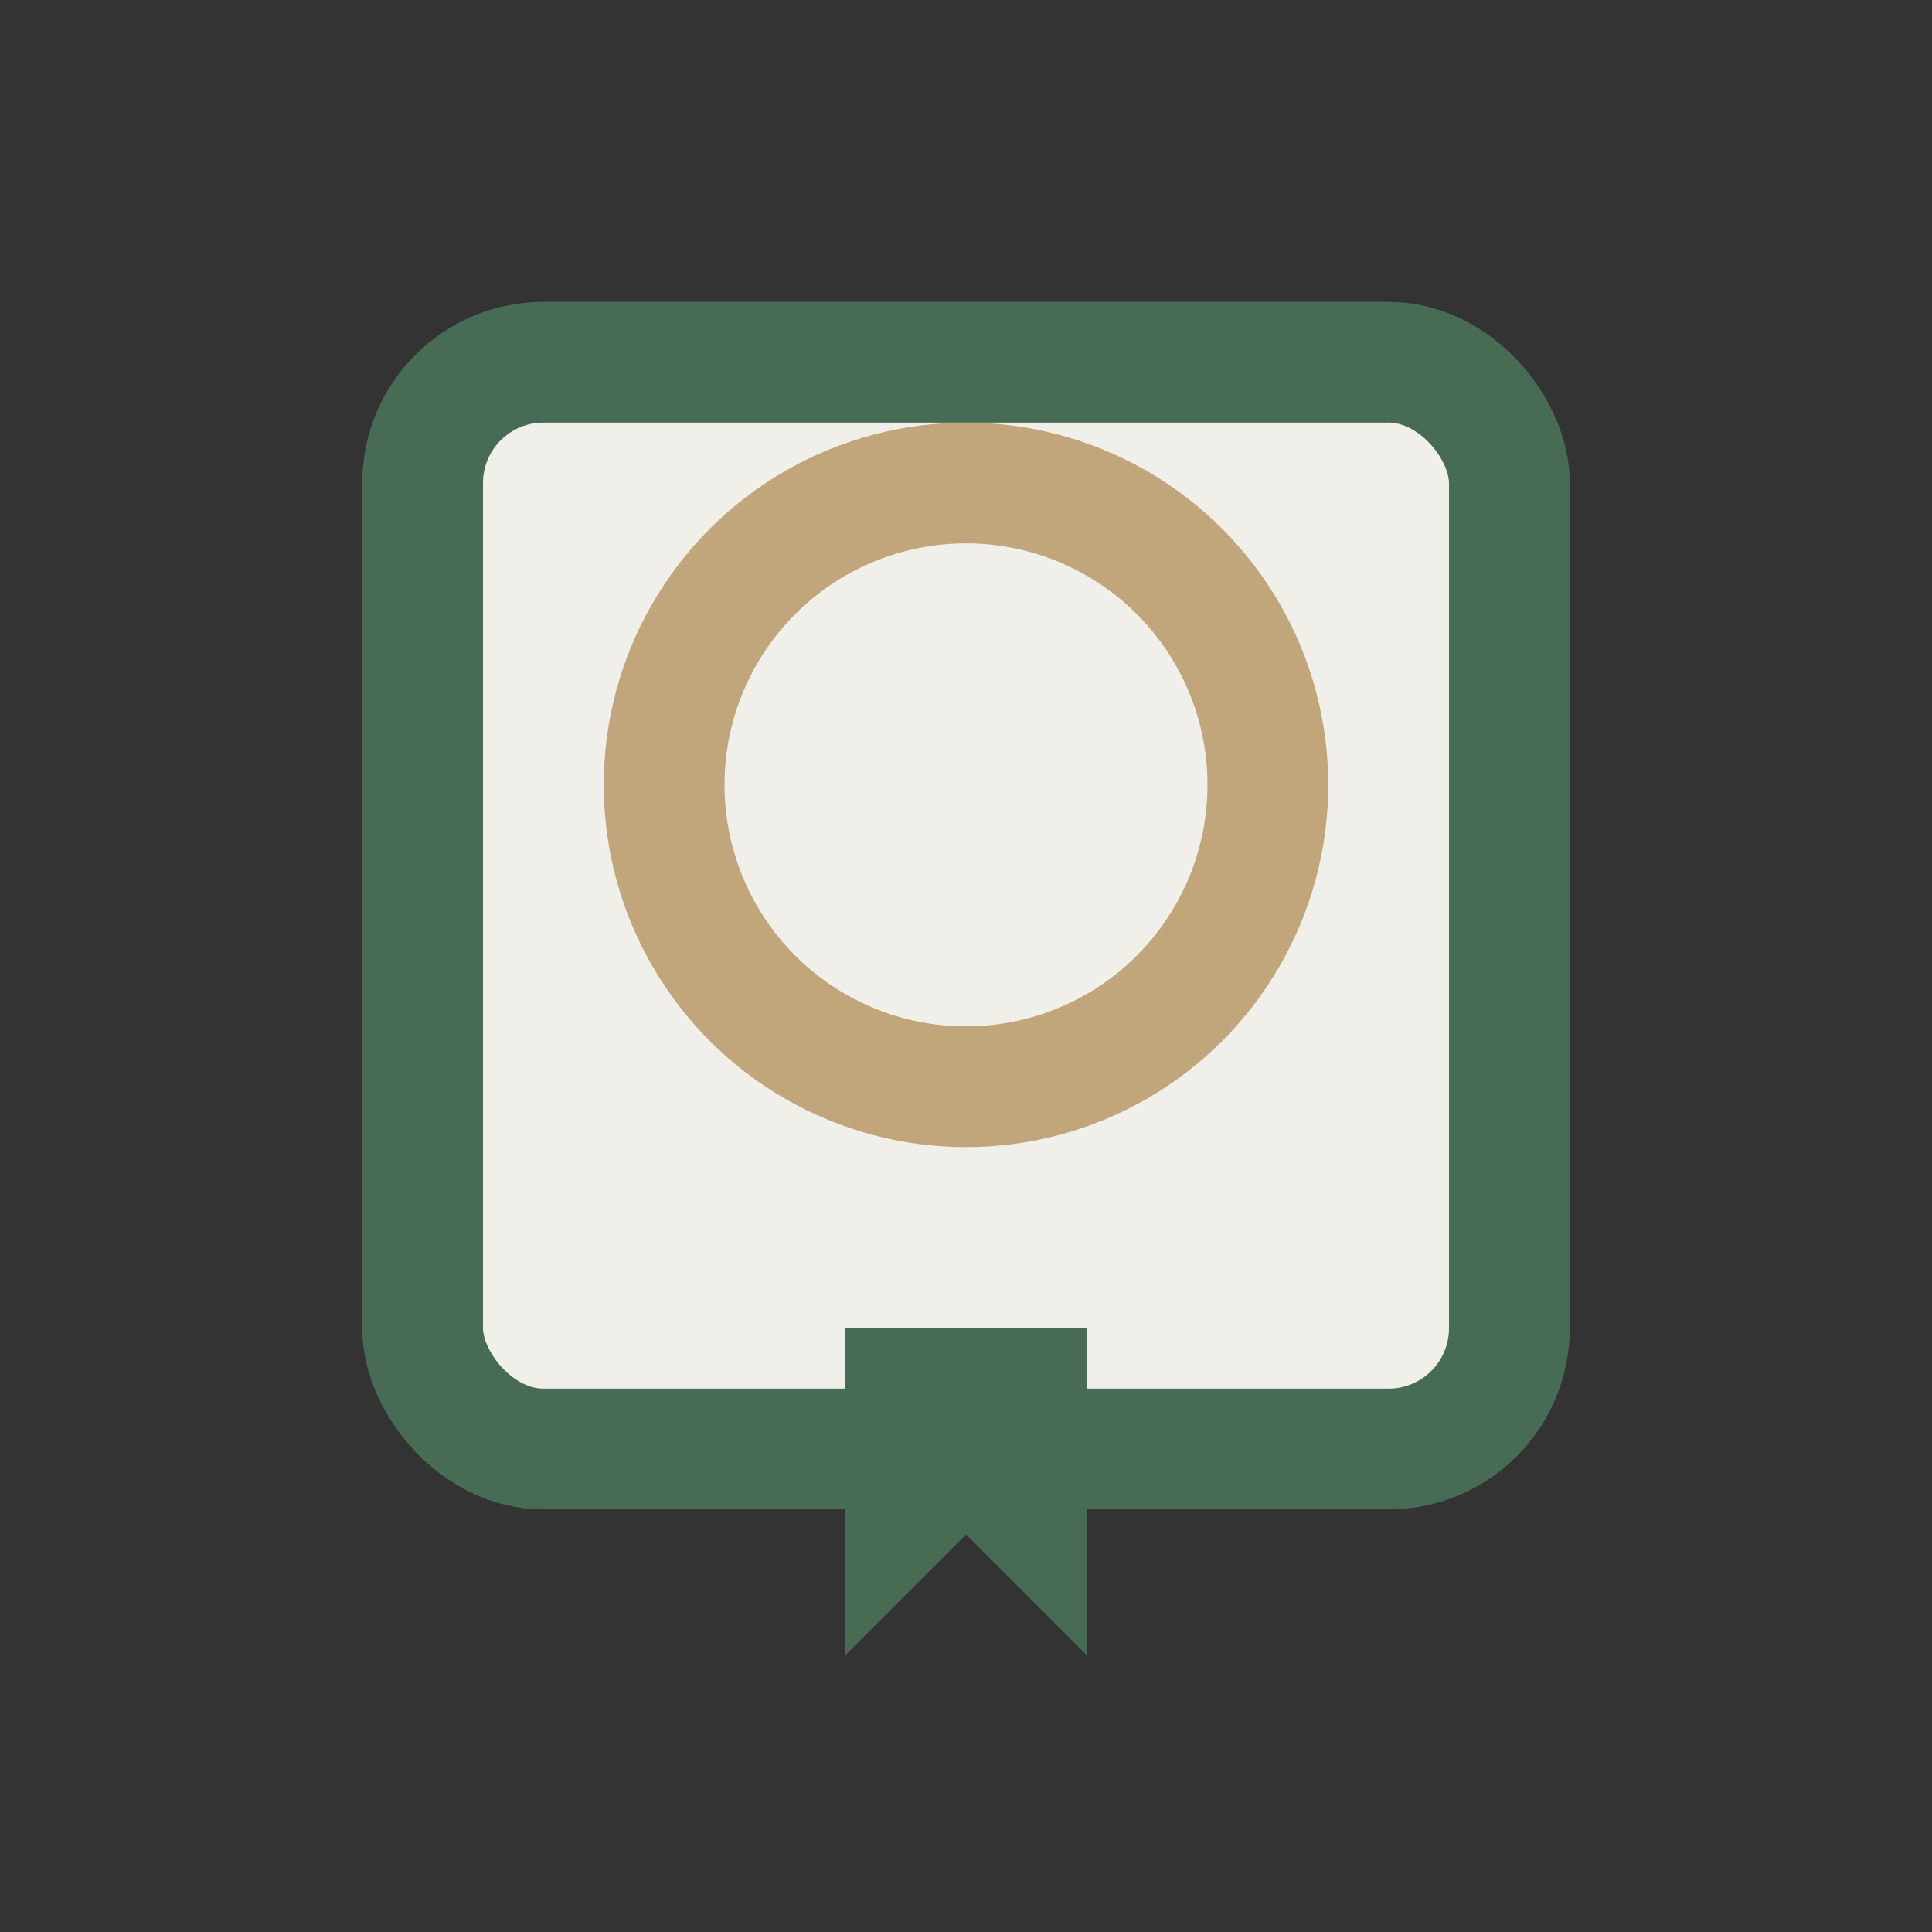
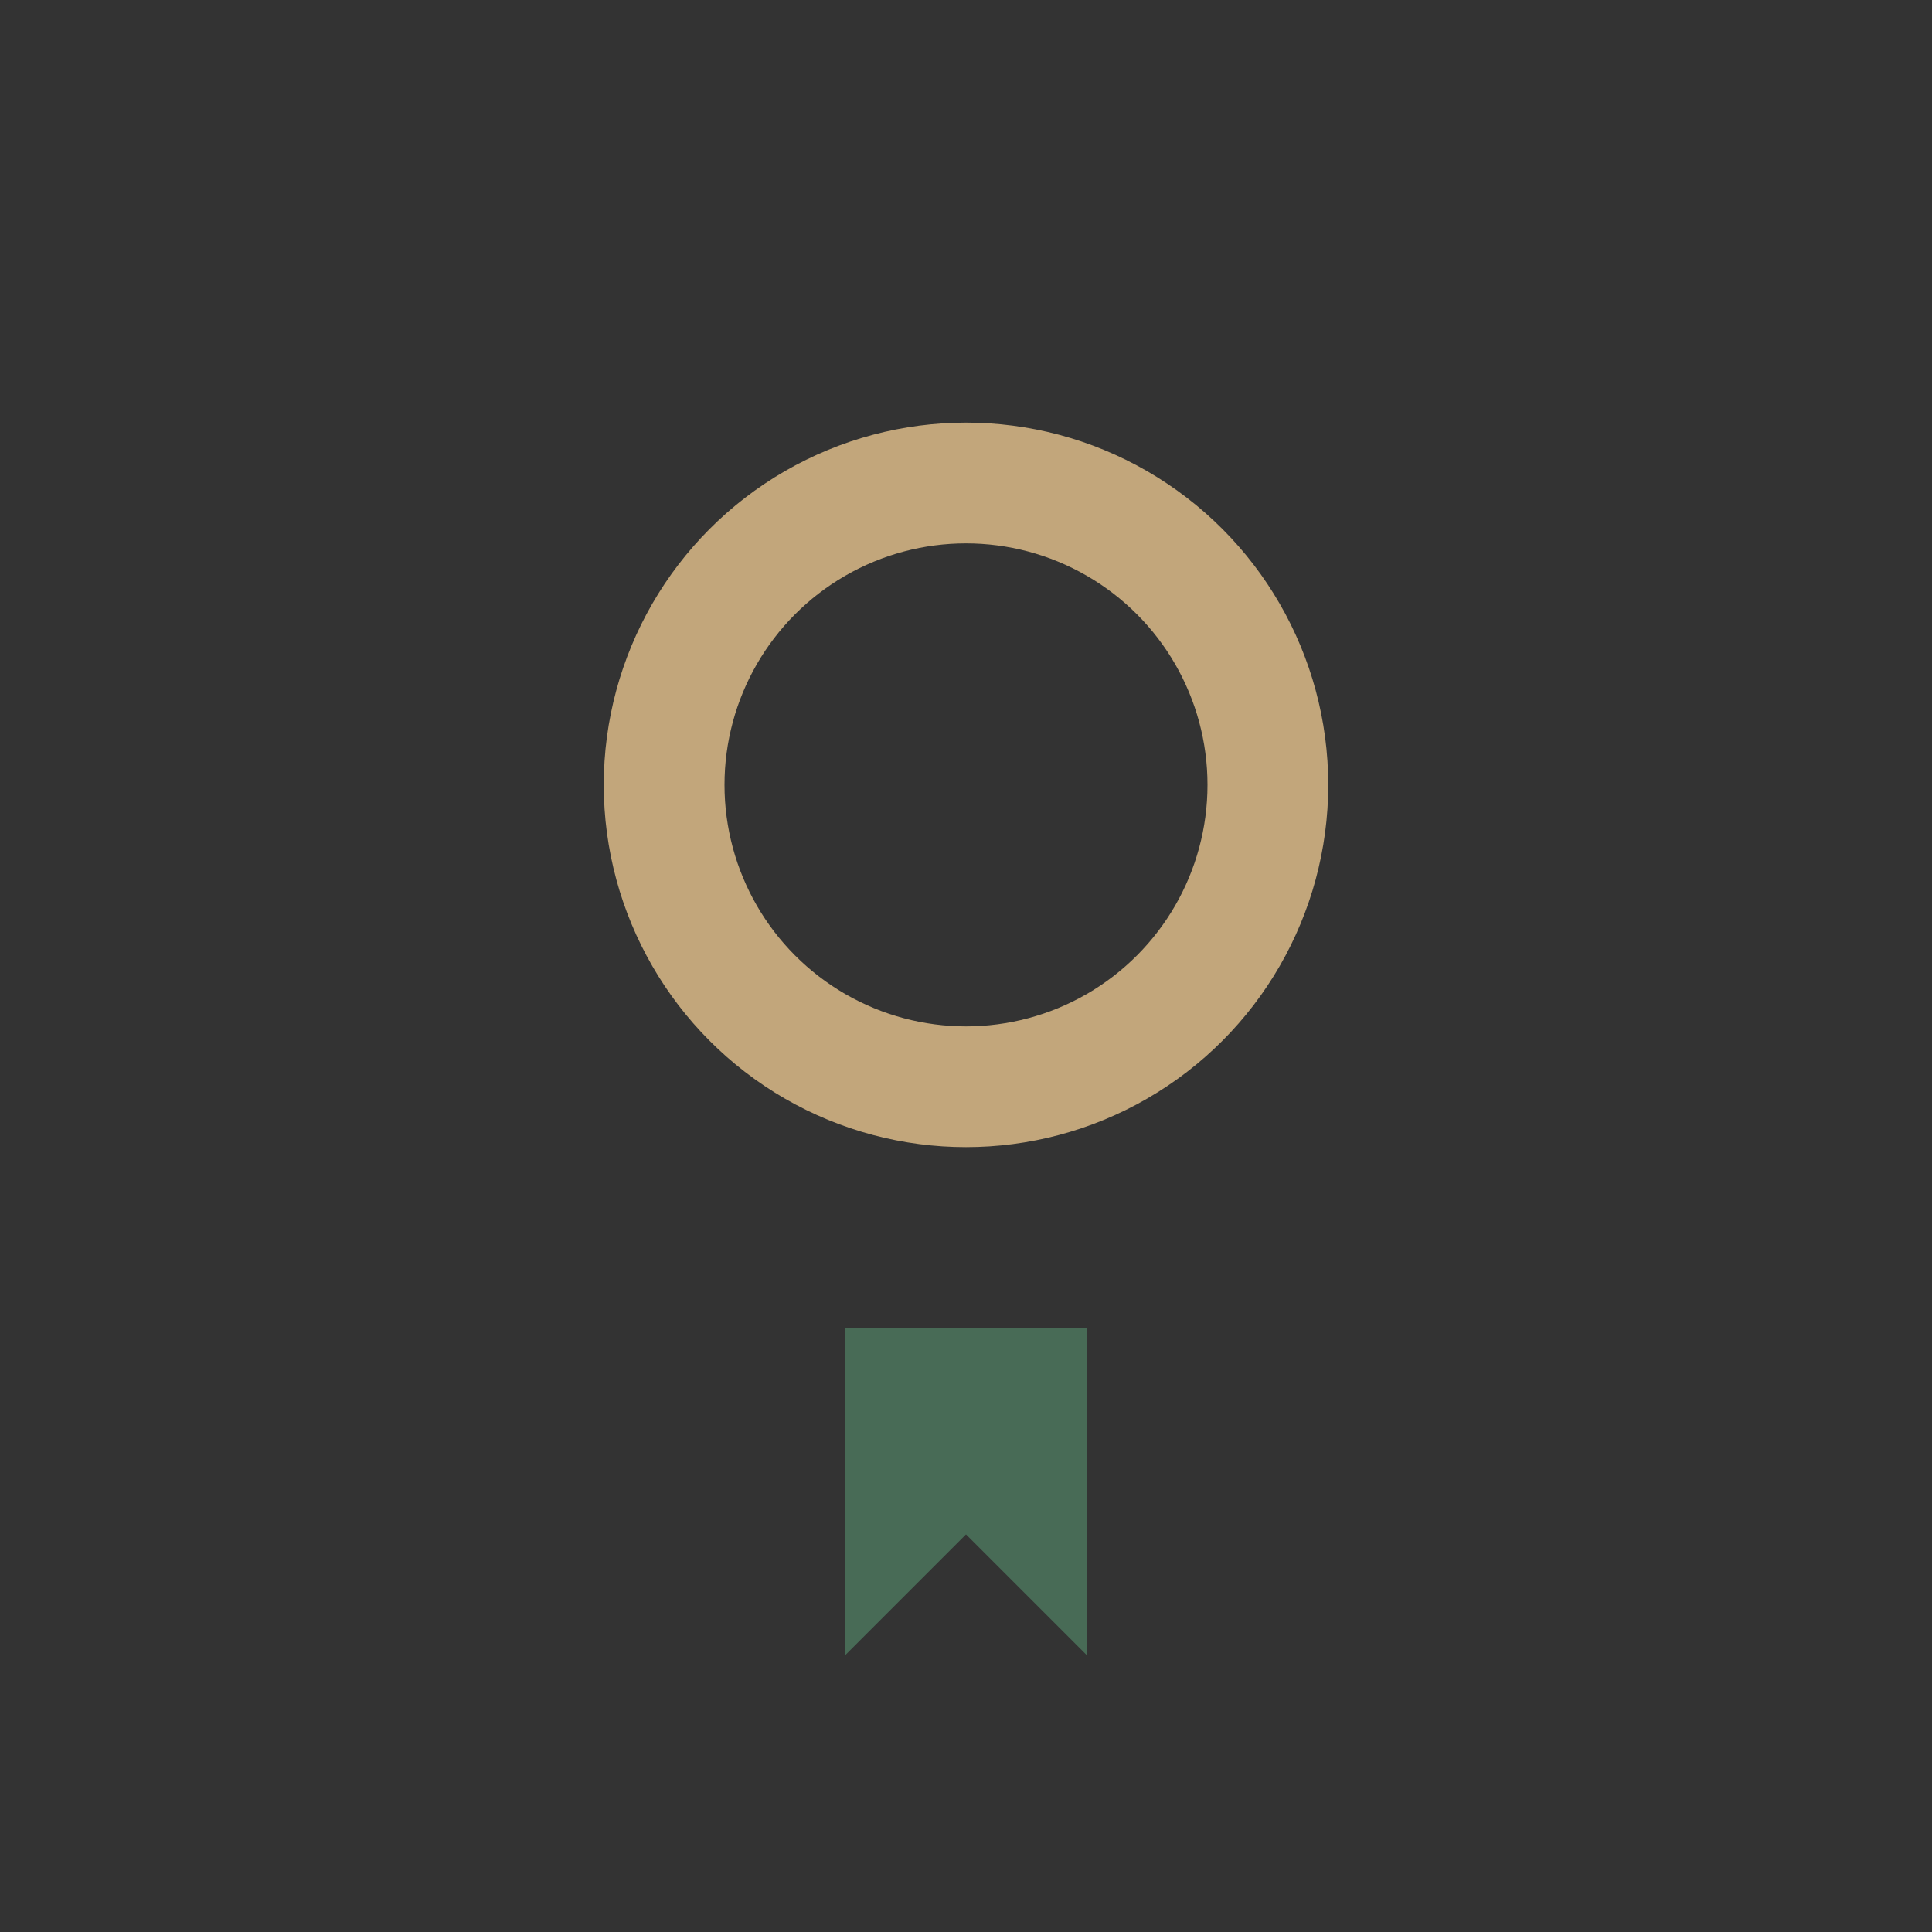
<svg xmlns="http://www.w3.org/2000/svg" width="32" height="32" viewBox="0 0 32 32">
  <rect x="0" y="0" width="32" height="32" fill="#333333" stroke="none" />
-   <rect x="7" y="6" width="18" height="18" rx="2" fill="#F0EFEA" stroke="#486B56" stroke-width="2" />
  <circle cx="16" cy="13" r="5" fill="none" stroke="#C2A67B" stroke-width="2" />
  <path d="M15 22v3l1-1 1 1v-3" stroke="#486B56" stroke-width="2" fill="none" />
</svg>